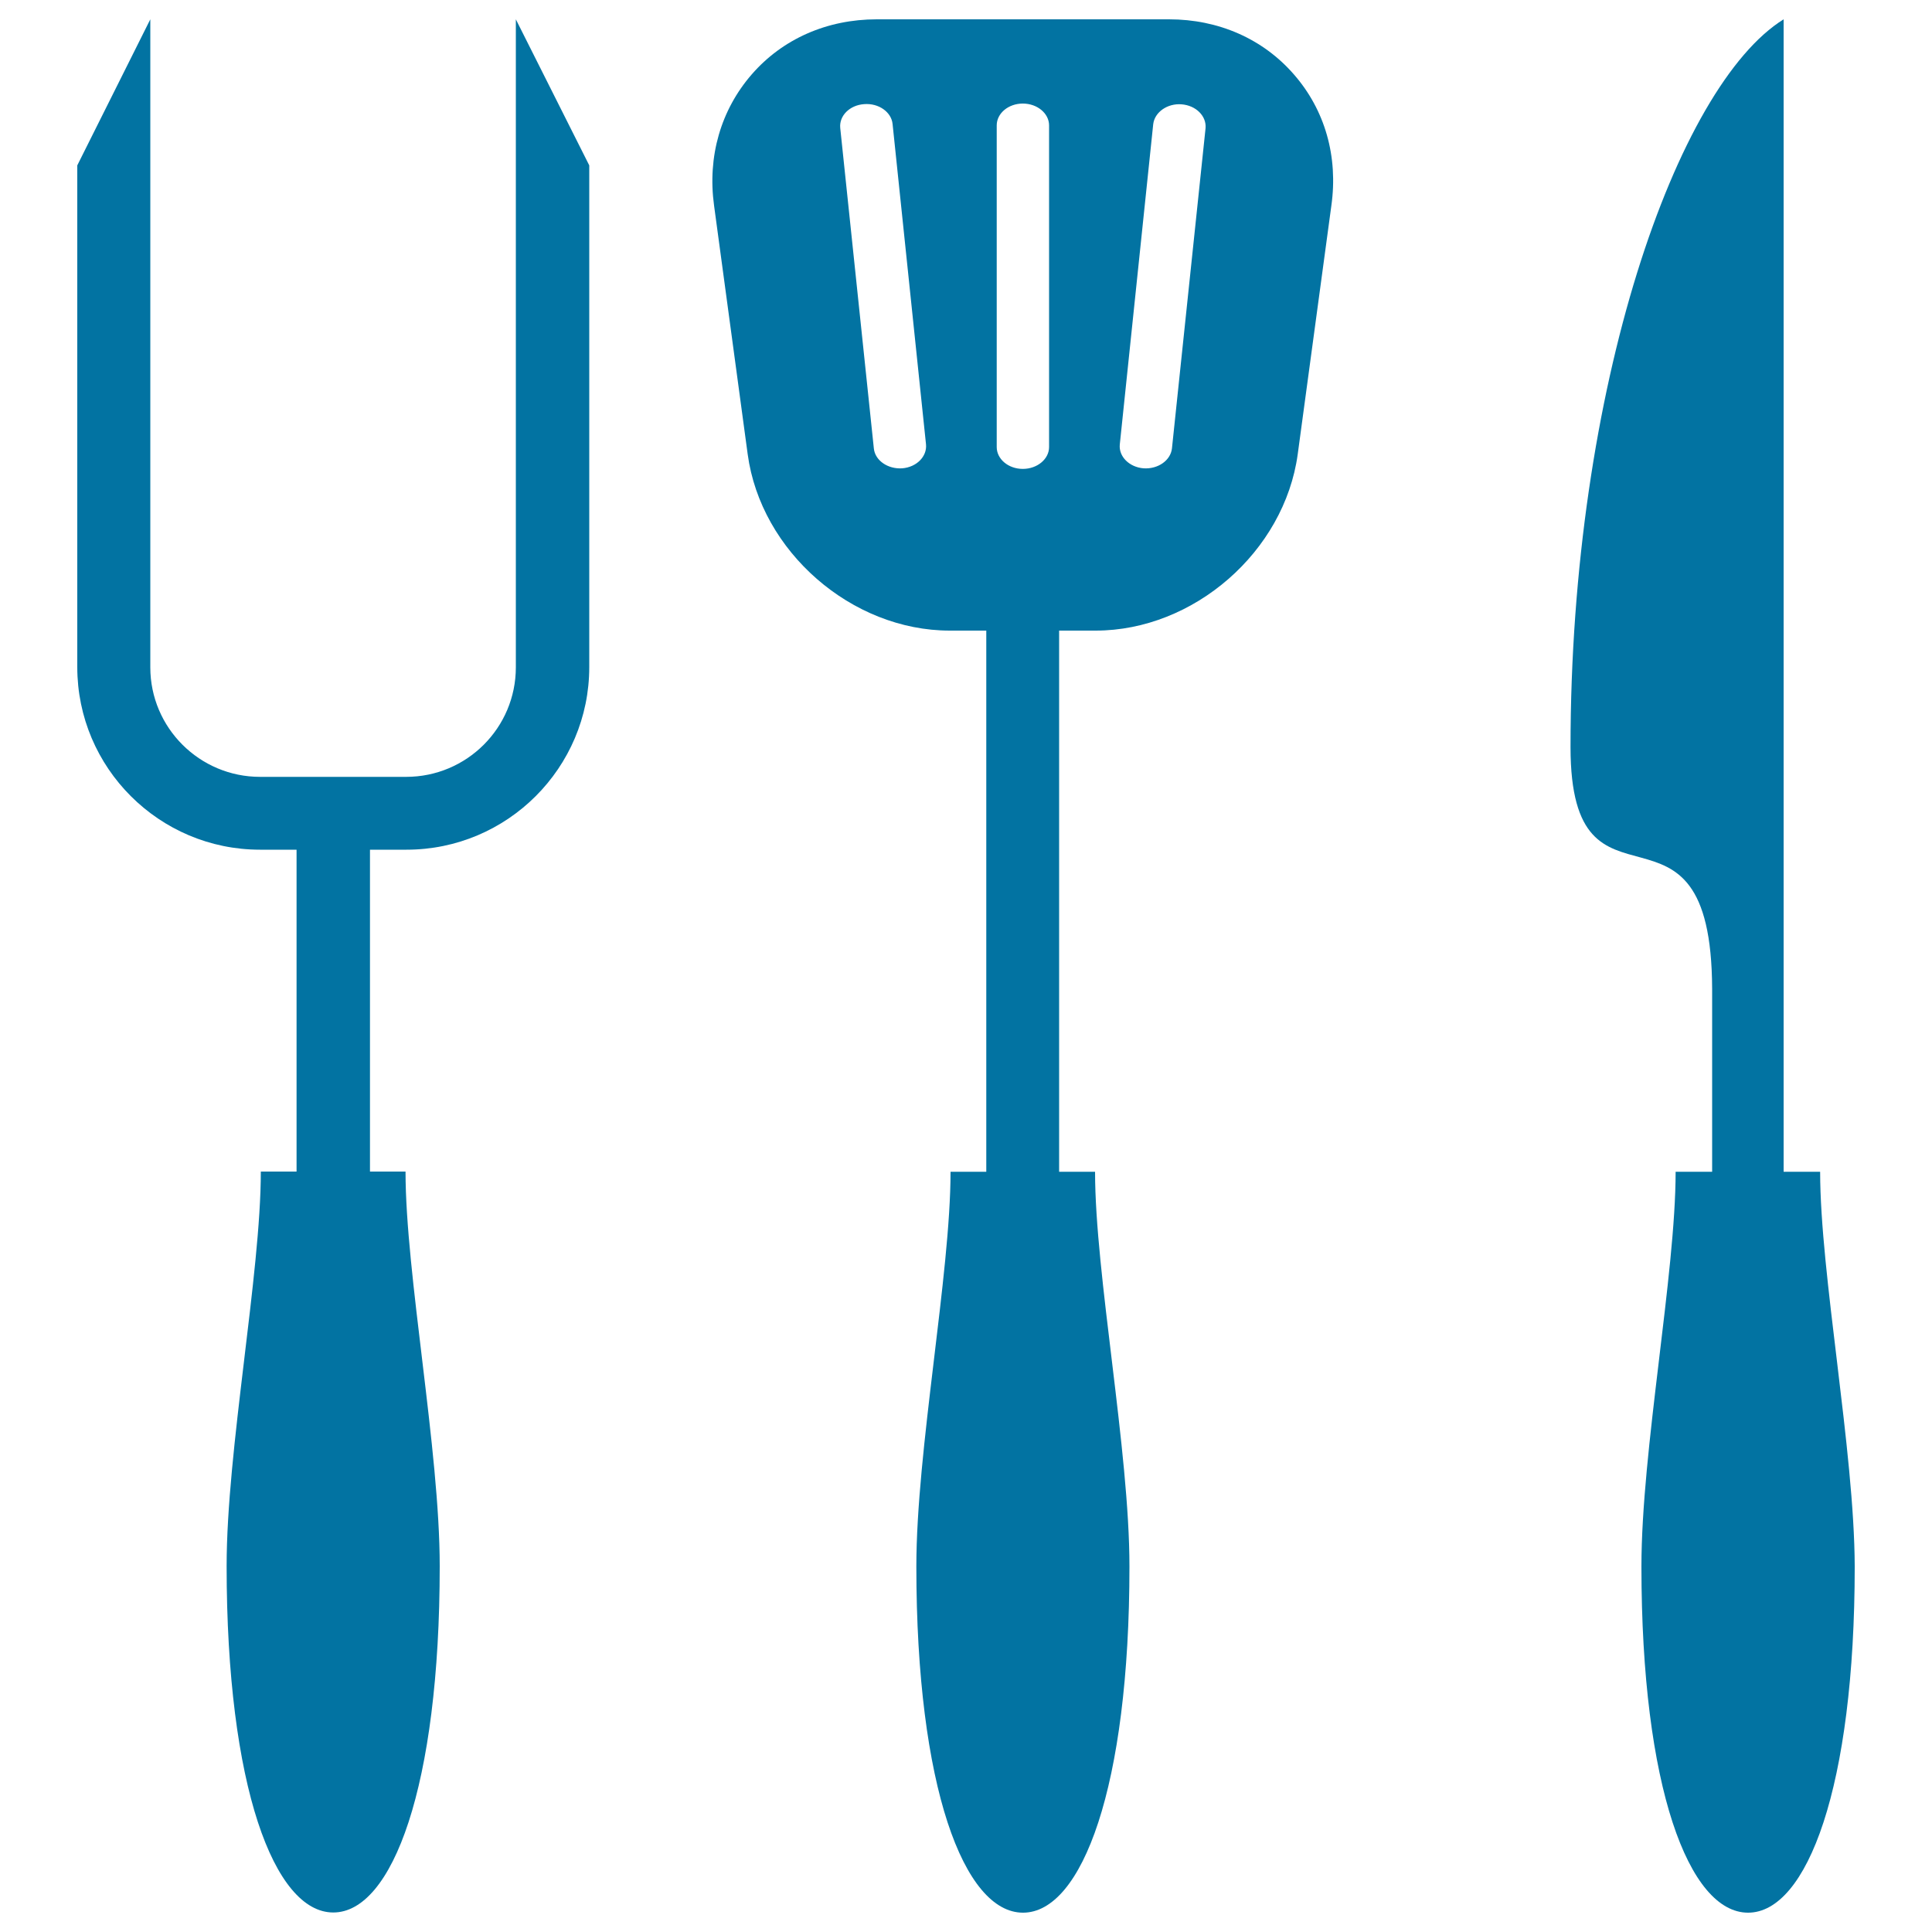
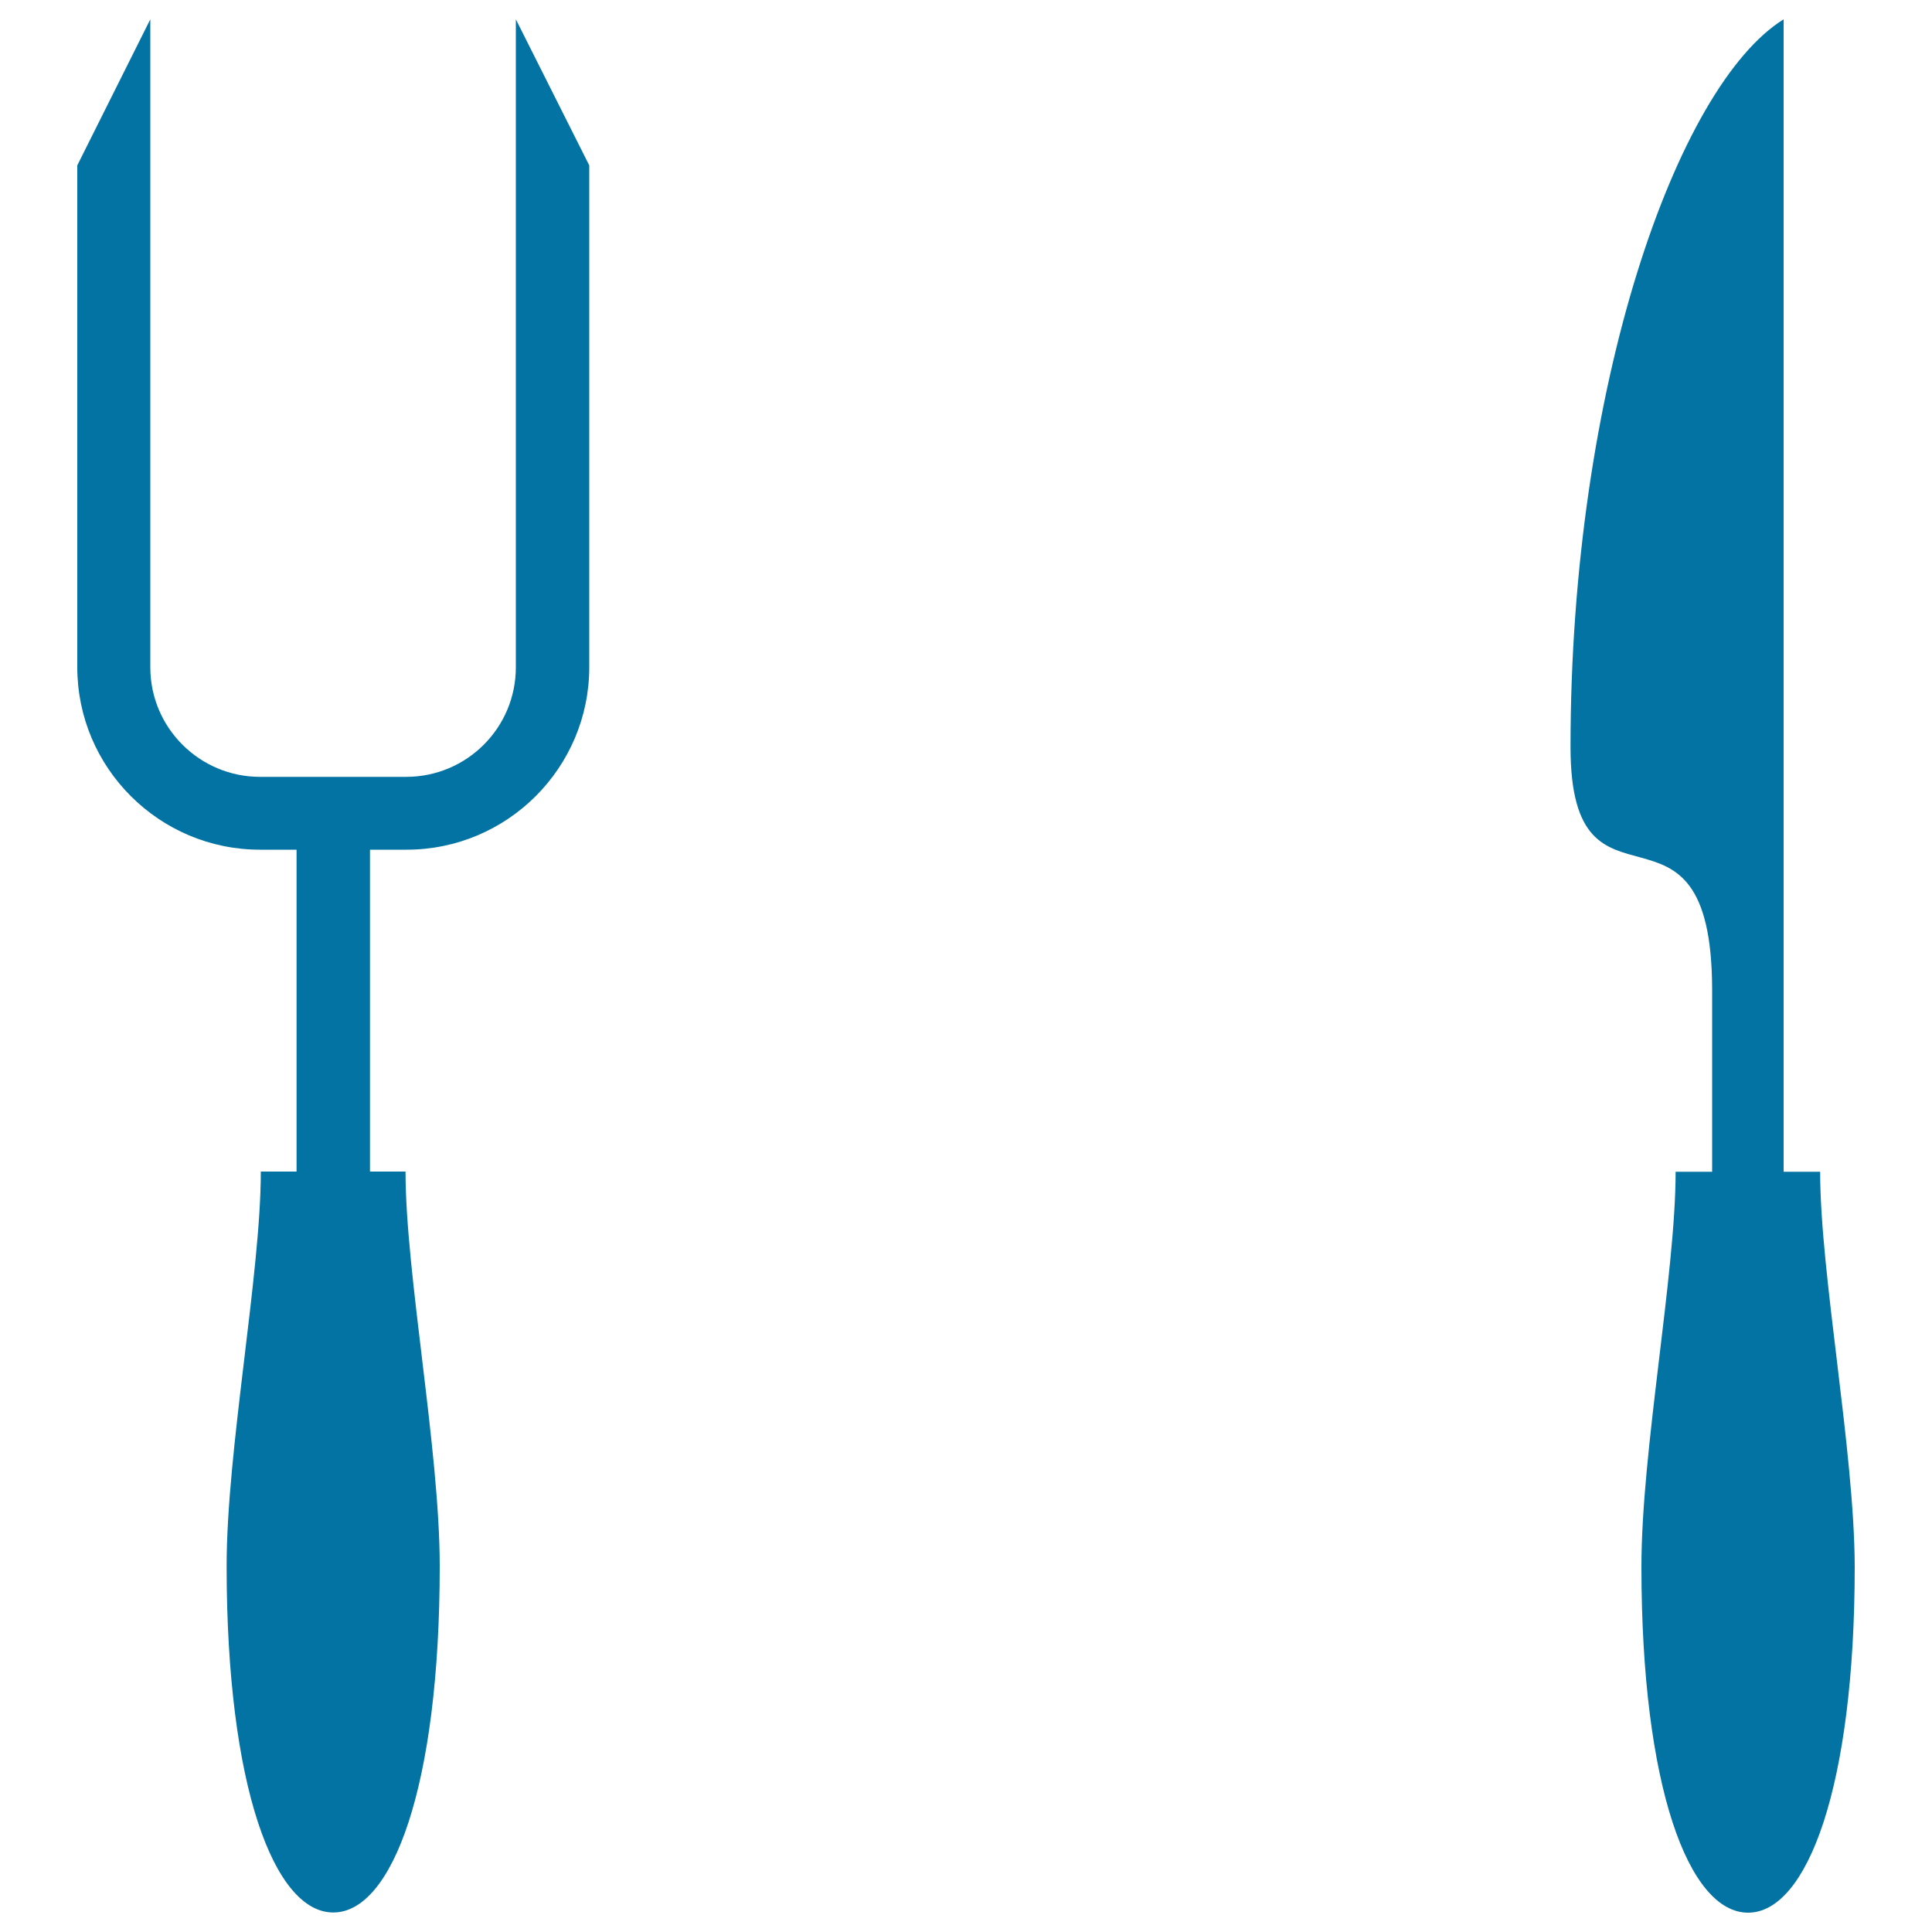
<svg xmlns="http://www.w3.org/2000/svg" viewBox="0 0 1000 1000" style="fill:#0273a2">
  <title>Kitchen Cooking Utensils SVG icon</title>
  <g>
    <g>
      <path d="M267,10v335.4c0,31.3-25.4,56.7-56.8,56.7h-75.6c-31.3,0-56.8-25.4-56.8-56.7V10L40,85.6v259.7c0,52.1,42.4,94.5,94.6,94.5h18.9v166.6H135c0,52.8-17.7,144.2-17.7,204.2c0,114.2,24.7,179.3,55.2,179.3c30.5,0,55.1-65.1,55.1-179.3c0-60-17.7-151.3-17.7-204.2h-18.4V439.8h18.9c52.2,0,94.6-42.4,94.6-94.5V85.6L267,10z" />
      <path d="M942.1,606.5h-18.9V10C868,44.3,812.9,200.1,812.9,386.7c0,98,72.9,12.8,73.3,125.2v94.6h-18.9c0,52.8-17.7,144.3-17.7,204.3c0,114.3,24.6,179.2,55.2,179.2c30.5,0,55.2-65,55.2-179.2C959.8,750.8,942.1,659.4,942.1,606.5z" />
-       <path d="M669.7,38.5c-16-18.4-39-28.5-64.6-28.5H453.8c-25.7,0-48.7,10.1-64.7,28.5c-16,18.4-23,42.5-19.5,67.9L387,235.1c6.8,50.4,53.8,91.3,104.6,91.3h18.9v280.1H492c0,52.8-17.7,144.3-17.7,204.3c0,114.3,24.7,179.2,55.2,179.2c30.5,0,55.1-65,55.1-179.2c0-60-17.8-151.3-17.8-204.3h-18.6V326.4h18.9c50.8,0,97.7-40.9,104.6-91.3l17.4-128.6C692.7,81,685.8,56.9,669.7,38.5z M467,242.4c-7.5,0.5-14.1-4.1-14.7-10.3L434.9,66.2c-0.6-6.3,4.9-11.8,12.4-12.3c7.5-0.6,14.1,4.1,14.7,10.3L479.3,230C479.9,236.3,474.4,241.8,467,242.4z M543,231.4c0,6.2-6.1,11.3-13.6,11.3c-7.5,0-13.5-5.1-13.5-11.3V64.9c0-6.3,6.1-11.3,13.5-11.3c7.5,0,13.6,5.1,13.6,11.3V231.4z M606.6,232.1c-0.7,6.2-7.2,10.8-14.7,10.3c-7.4-0.6-12.9-6.1-12.3-12.3l17.3-165.8c0.7-6.2,7.3-10.9,14.7-10.3c7.5,0.6,12.9,6.1,12.4,12.3L606.6,232.1z" />
    </g>
  </g>
</svg>